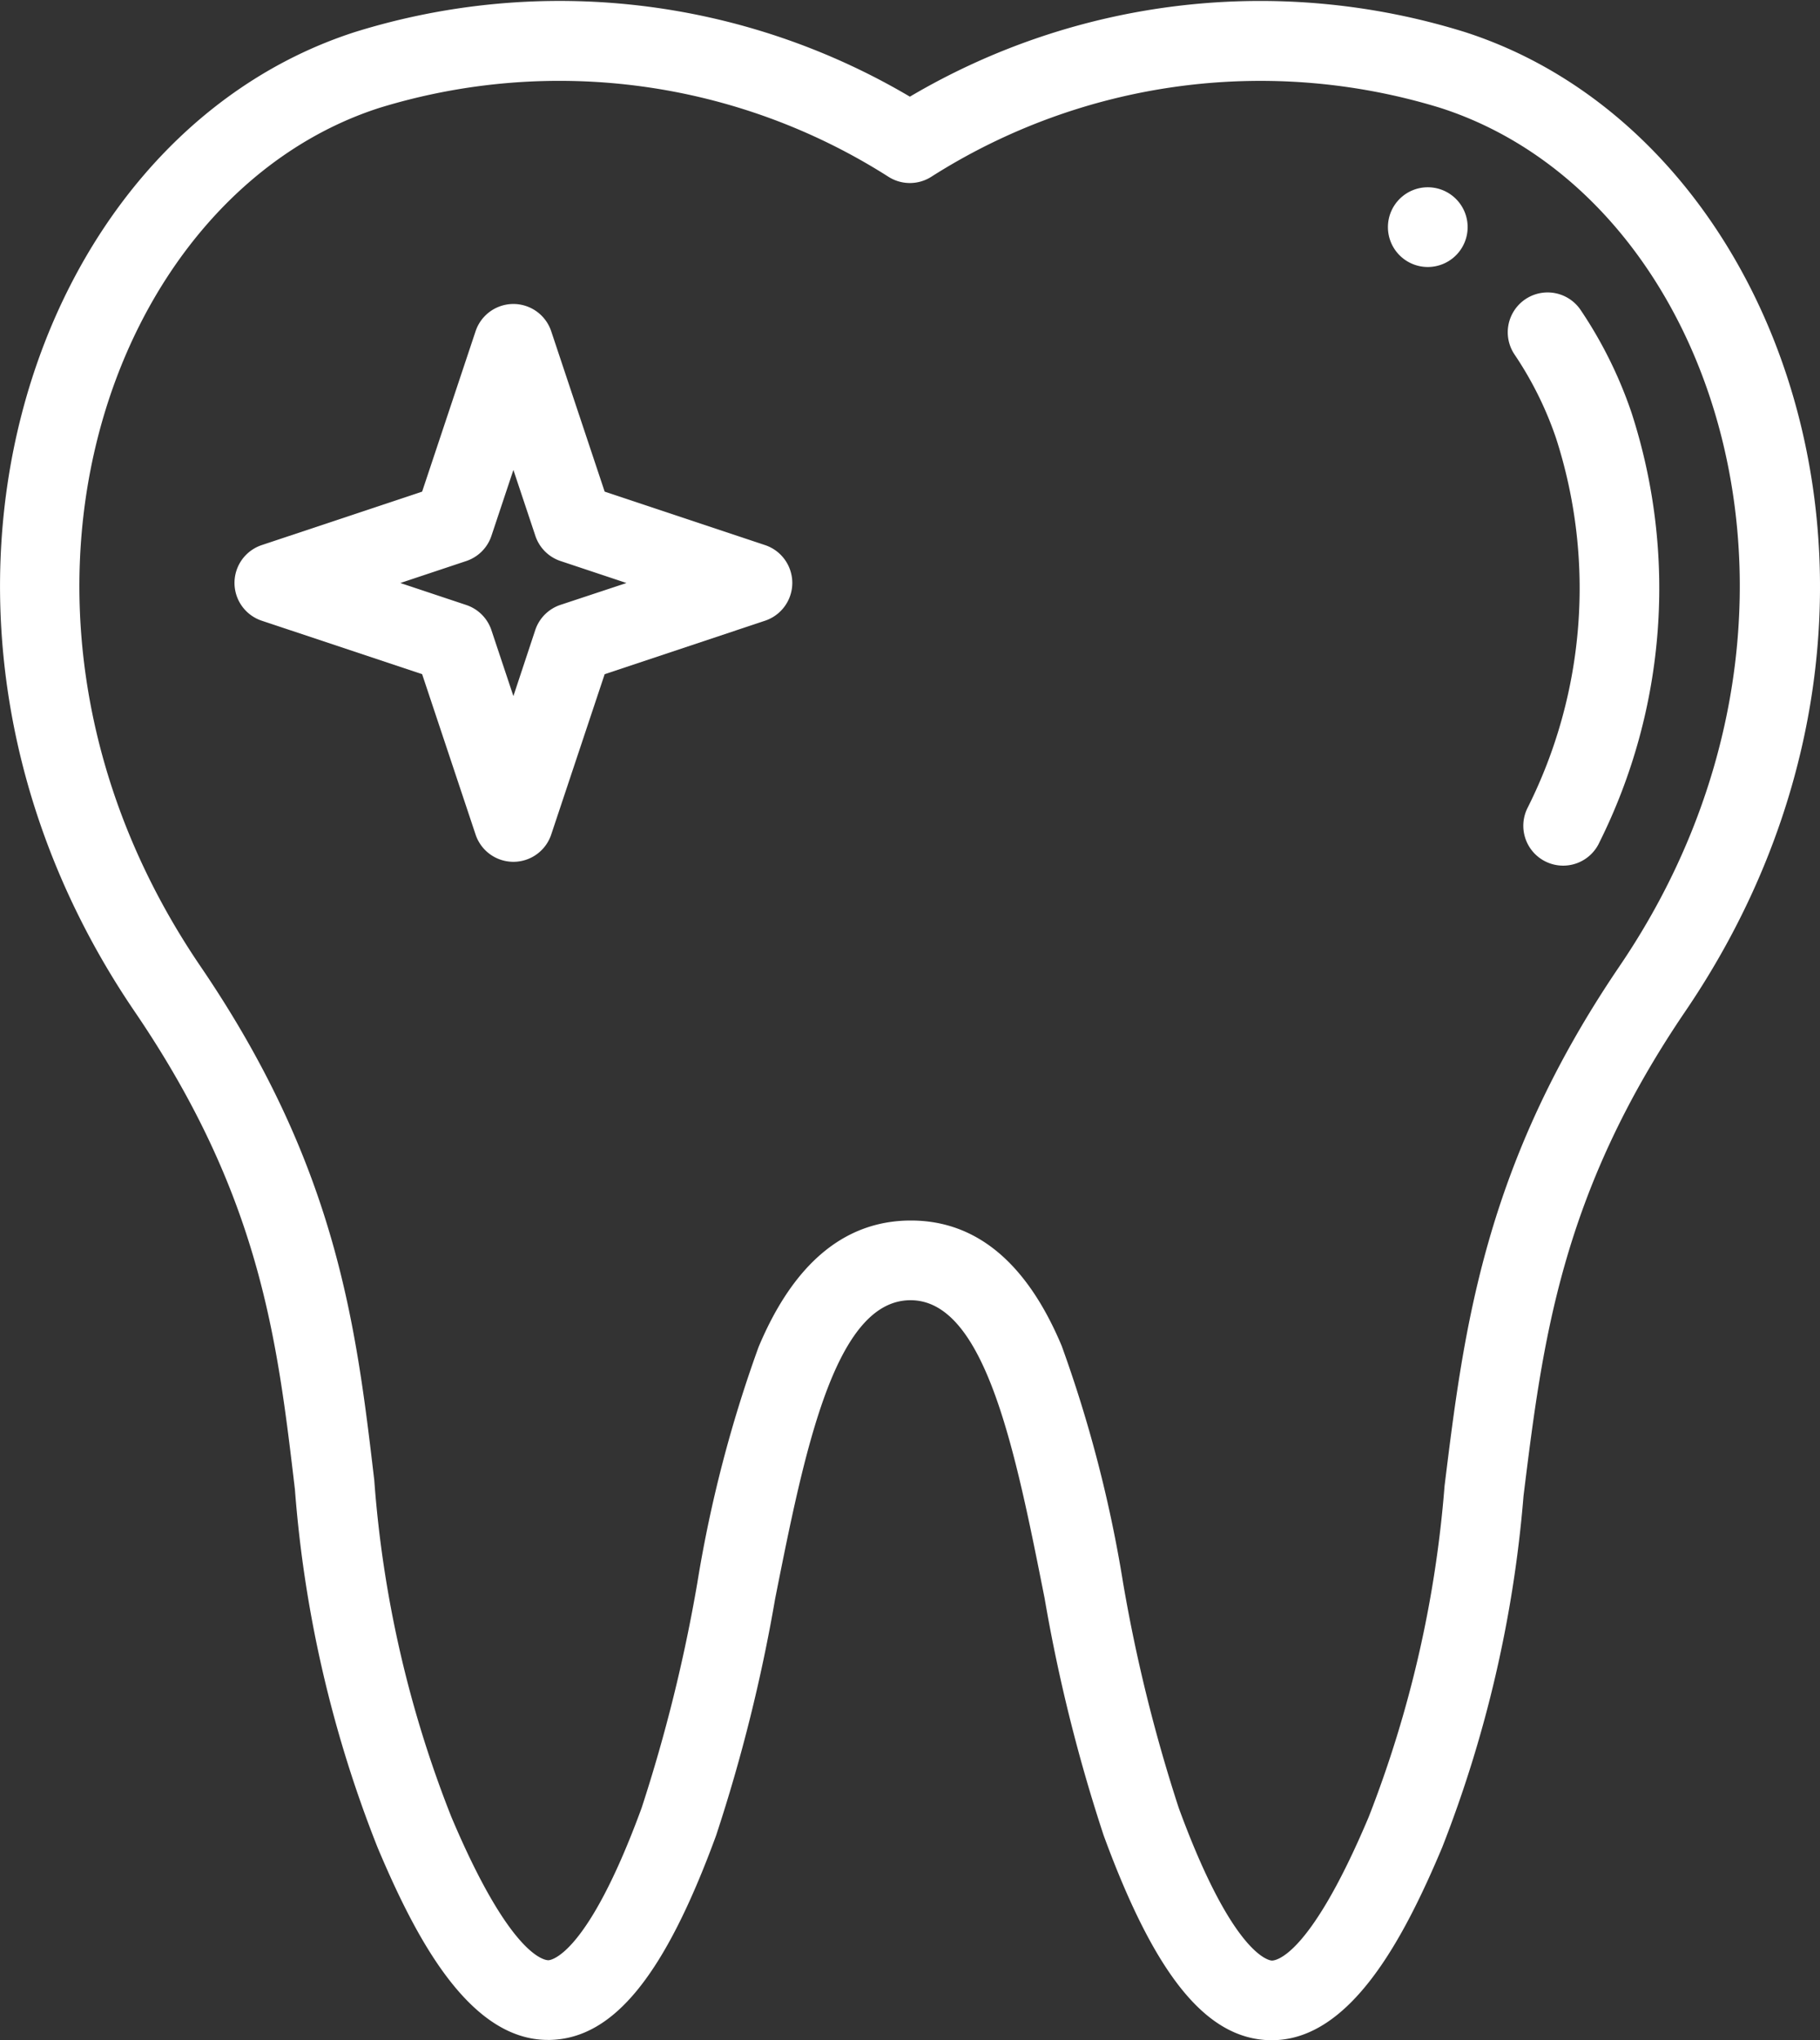
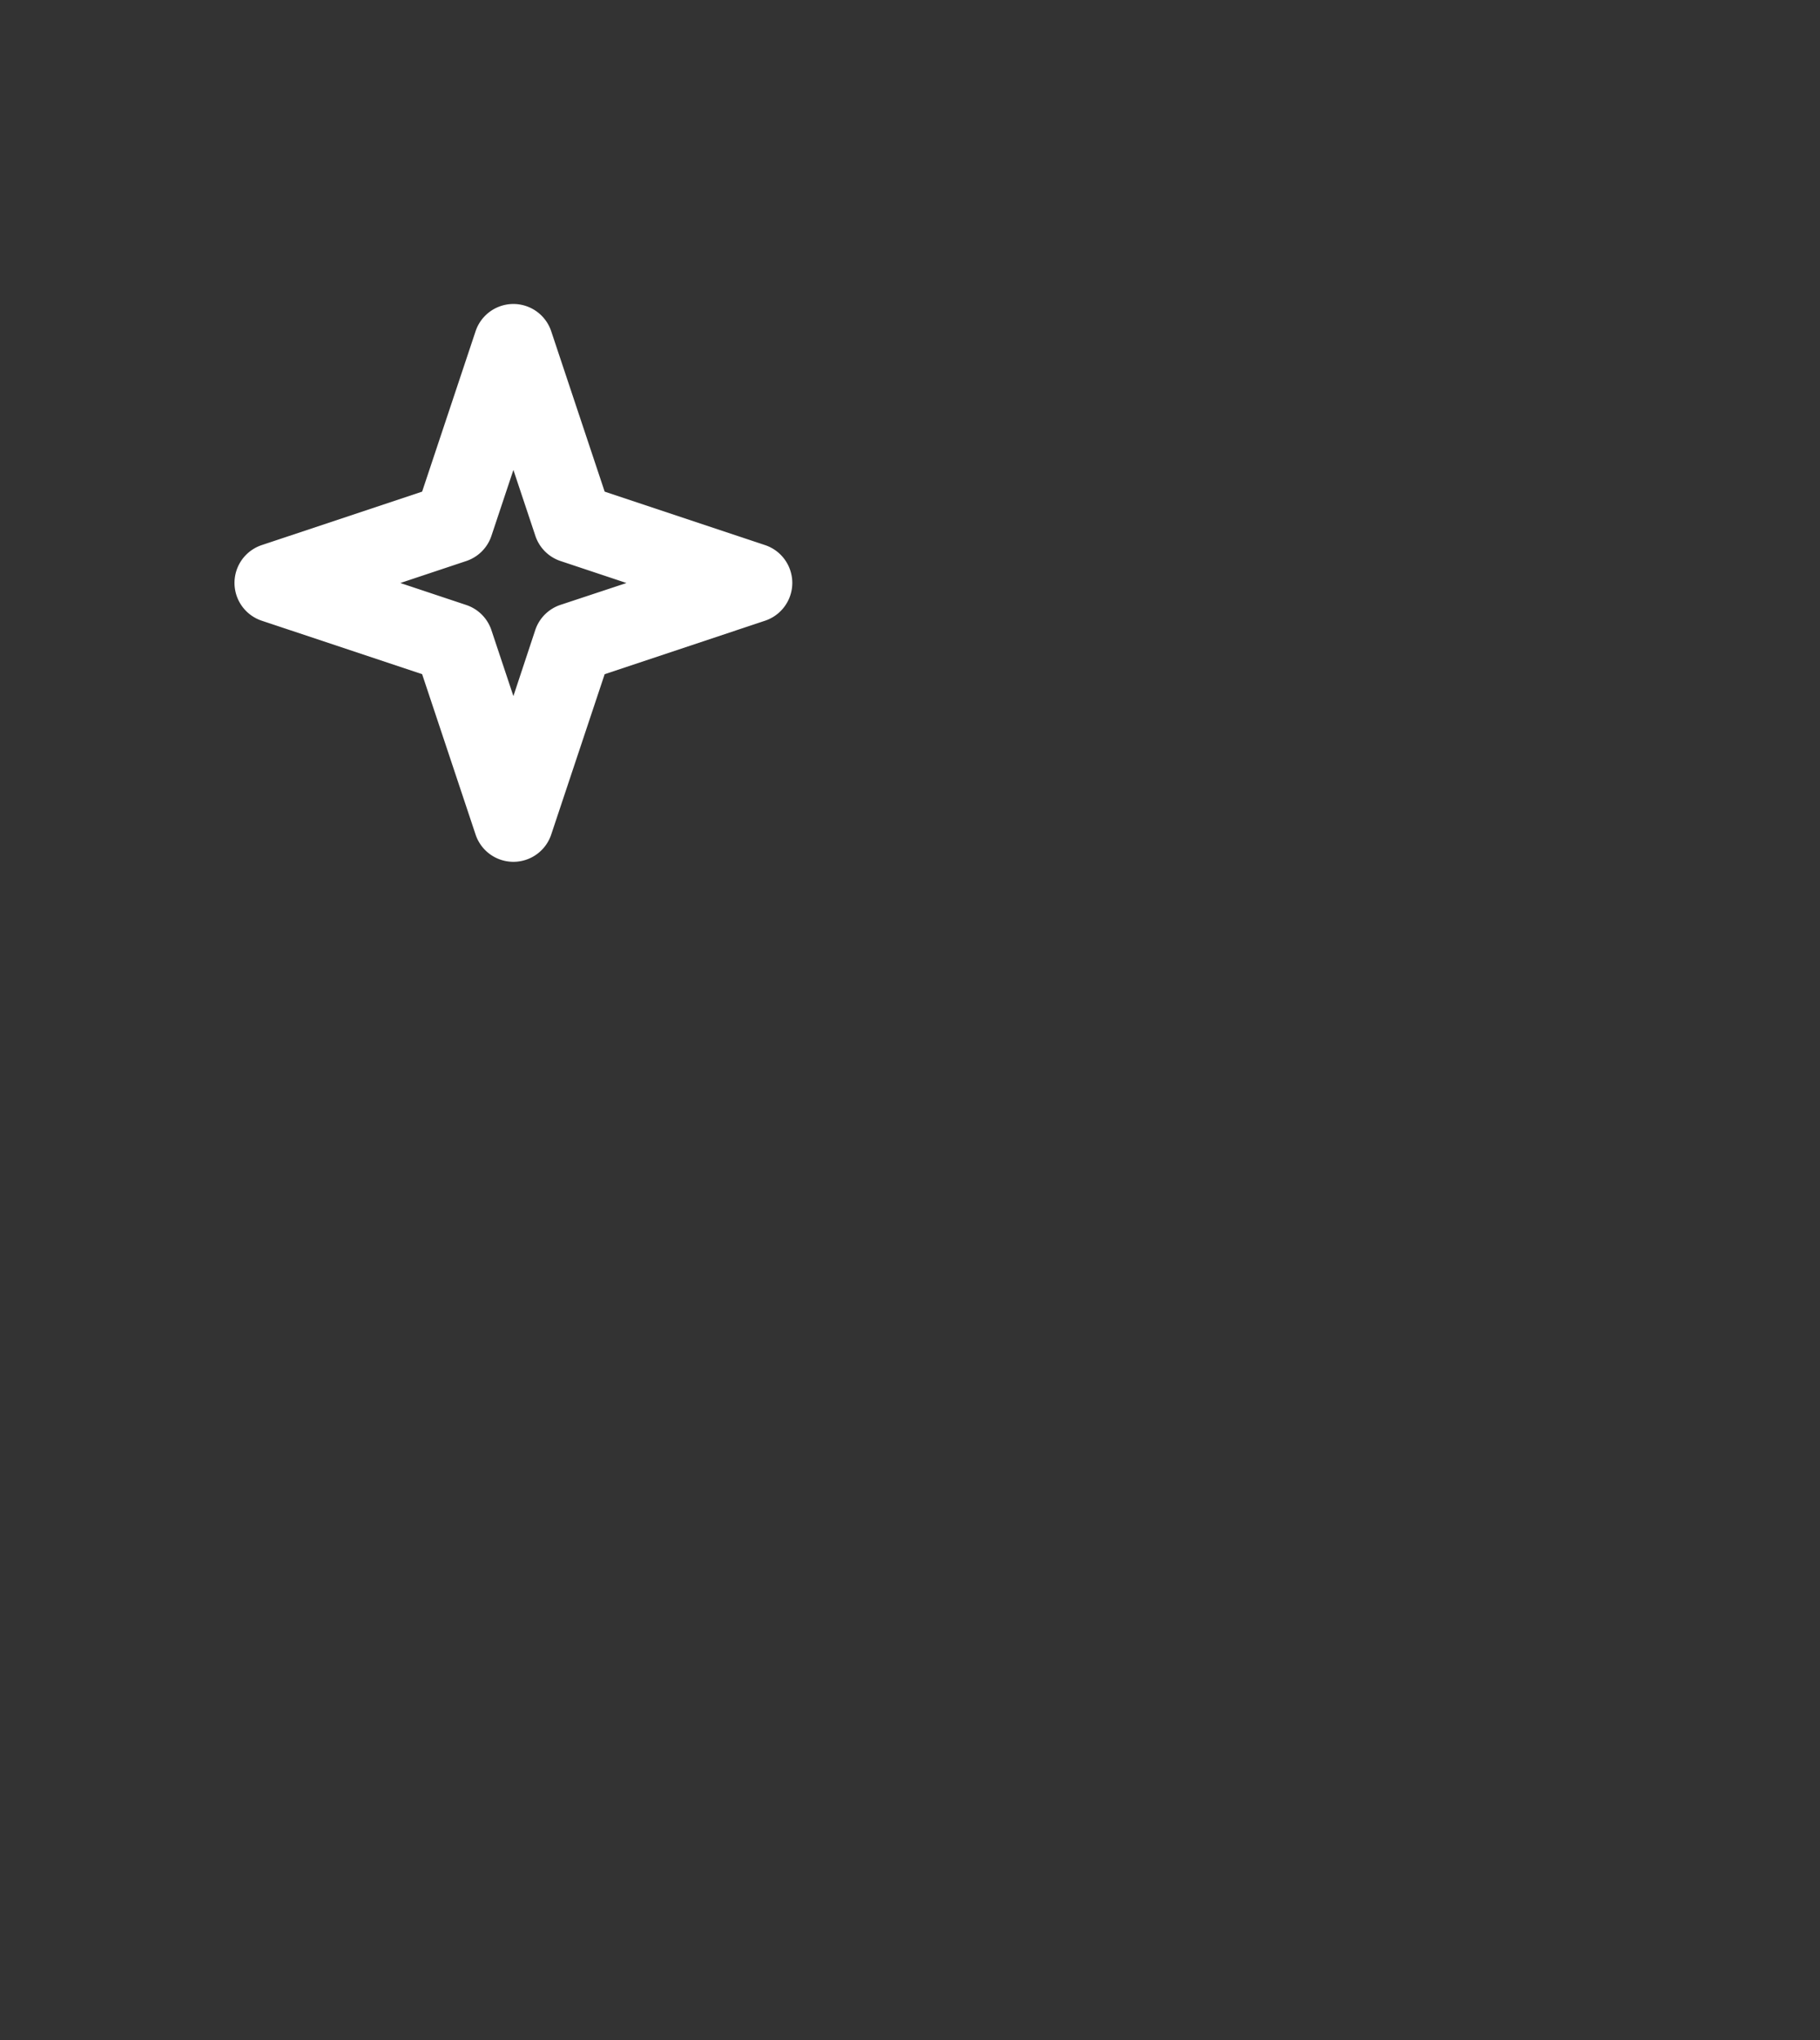
<svg xmlns="http://www.w3.org/2000/svg" width="65.526" height="73.449" viewBox="0 0 65.526 73.449">
  <rect x="0" y="0" width="65.526" height="73.449" fill="#333333" stroke="none" />
  <defs>
    <style>
      .cls-1 {
        fill: #fff;
      }
    </style>
  </defs>
  <g id="shine_tooth" data-name="shine tooth" transform="translate(-27.617 0)">
    <g id="Group_1087" data-name="Group 1087" transform="translate(77.59 6.742)">
      <g id="Group_1086" data-name="Group 1086">
-         <path id="Path_3337" data-name="Path 3337" class="cls-1" d="M377.4,46.993a1.435,1.435,0,1,0,1.435,1.435A1.435,1.435,0,0,0,377.4,46.993Z" transform="translate(-375.968 -46.993)" />
-       </g>
+         </g>
    </g>
    <g id="Group_1089" data-name="Group 1089" transform="translate(27.617 0)">
      <g id="Group_1088" data-name="Group 1088" transform="translate(0 0)">
-         <path id="Path_3338" data-name="Path 3338" class="cls-1" d="M80.338,1.148A24.808,24.808,0,0,0,60.376,3.48,24.8,24.8,0,0,0,40.413,1.148C28.5,4.97,22.908,22.372,32.463,36.413c4.527,6.649,5.132,11.778,5.772,17.209a43.985,43.985,0,0,0,2.977,12.891c1.361,3.231,3.284,6.926,6.13,6.926h.078c2.289-.054,4.133-2.324,5.979-7.36a59.245,59.245,0,0,0,2.126-8.526c1.049-5.273,2.134-10.725,4.861-10.744H60.4c2.7,0,3.779,5.454,4.826,10.728a59.118,59.118,0,0,0,2.127,8.541c1.849,5.044,3.693,7.317,5.979,7.371h.078c2.84,0,4.766-3.7,6.129-6.938a44.579,44.579,0,0,0,2.93-12.658C83.16,48.272,83.811,43,88.3,36.4,97.965,22.175,92.055,4.9,80.338,1.148Zm5.587,33.637c-4.877,7.174-5.6,13.043-6.3,18.718A41.666,41.666,0,0,1,76.9,65.4c-2.111,5.012-3.335,5.182-3.49,5.182h0c-.055,0-1.375-.094-3.353-5.491a57.15,57.15,0,0,1-2.006-8.112,46.952,46.952,0,0,0-2.208-8.522c-1.256-3-3.082-4.517-5.428-4.517h-.039c-2.355.016-4.188,1.548-5.447,4.551a46.9,46.9,0,0,0-2.207,8.5,57.29,57.29,0,0,1-2.006,8.1c-1.975,5.385-3.3,5.478-3.353,5.479-.129,0-1.367-.115-3.5-5.17a41.061,41.061,0,0,1-2.771-12.113c-.652-5.534-1.327-11.257-6.249-18.487C26.222,22.141,31.414,7.048,41.289,3.88A22.055,22.055,0,0,1,59.612,6.369a1.434,1.434,0,0,0,1.527,0A22.063,22.063,0,0,1,79.462,3.88C89.533,7.108,94.365,22.368,85.925,34.784Z" transform="translate(-27.617 0)" />
-       </g>
+         </g>
    </g>
    <g id="Group_1091" data-name="Group 1091" transform="translate(81.901 10.526)">
      <g id="Group_1090" data-name="Group 1090">
-         <path id="Path_3339" data-name="Path 3339" class="cls-1" d="M410.473,77.7a15.536,15.536,0,0,0-1.835-3.7,1.434,1.434,0,1,0-2.37,1.617,12.672,12.672,0,0,1,1.493,3.017,17.607,17.607,0,0,1-1.023,13.283,1.435,1.435,0,1,0,2.582,1.251A20.491,20.491,0,0,0,410.473,77.7Z" transform="translate(-406.018 -73.372)" />
-       </g>
+         </g>
    </g>
    <g id="Group_1093" data-name="Group 1093" transform="translate(36.059 10.943)">
      <g id="Group_1092" data-name="Group 1092" transform="translate(0)">
        <path id="Path_3340" data-name="Path 3340" class="cls-1" d="M105.567,84.964l-5.775-1.925-1.925-5.775a1.435,1.435,0,0,0-2.722,0L93.22,83.039l-5.775,1.925a1.435,1.435,0,0,0,0,2.722l5.775,1.925,1.925,5.775a1.435,1.435,0,0,0,2.722,0l1.925-5.775,5.775-1.925a1.435,1.435,0,0,0,0-2.722ZM98.2,87.116a1.434,1.434,0,0,0-.907.907L96.506,90.4l-.791-2.373a1.434,1.434,0,0,0-.907-.907l-2.373-.791,2.373-.791a1.434,1.434,0,0,0,.907-.907l.791-2.373.791,2.373a1.434,1.434,0,0,0,.907.907l2.373.791Z" transform="translate(-86.464 -76.283)" />
      </g>
    </g>
  </g>
</svg>